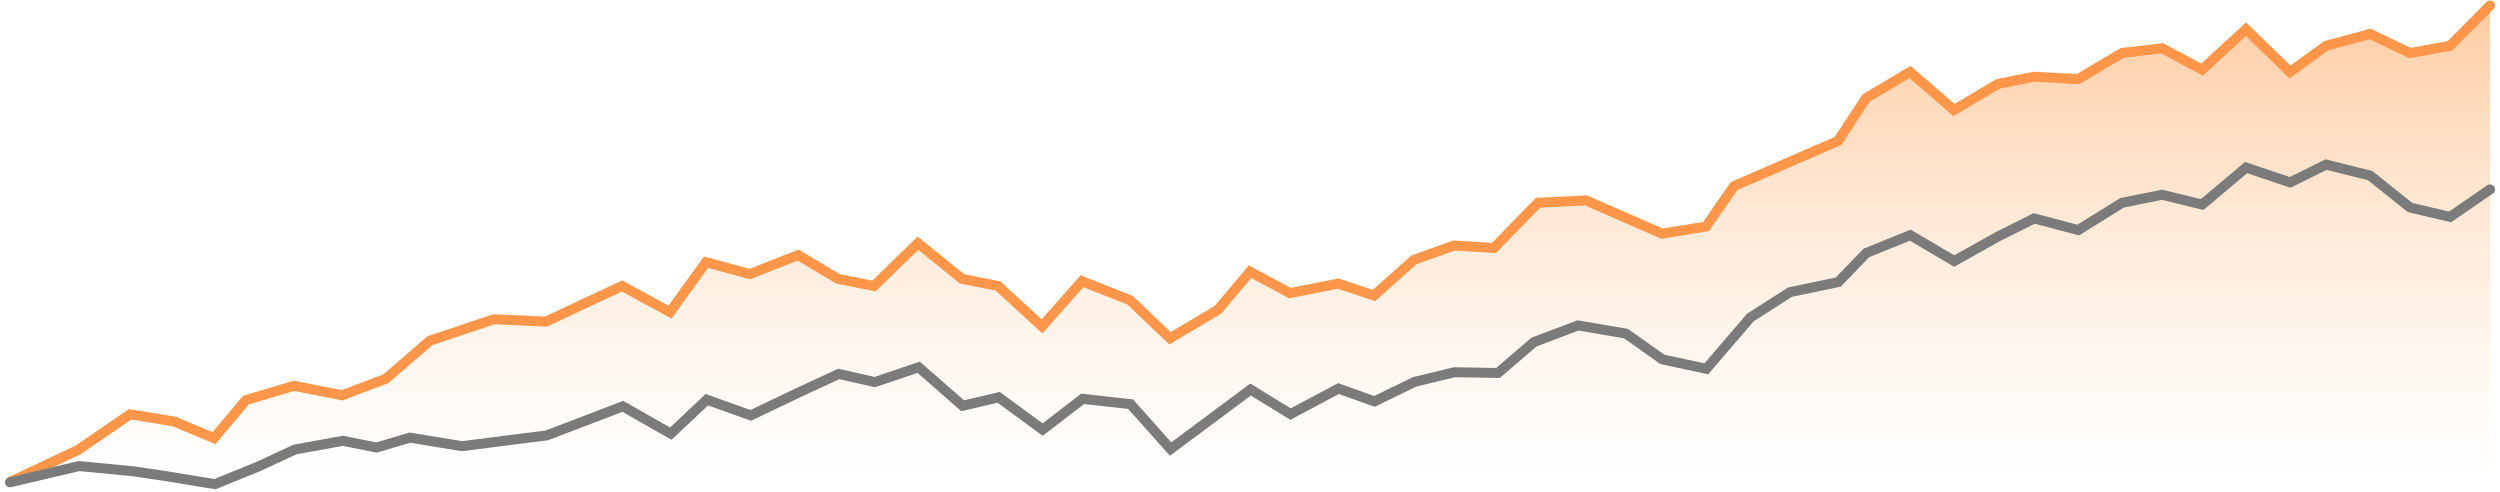
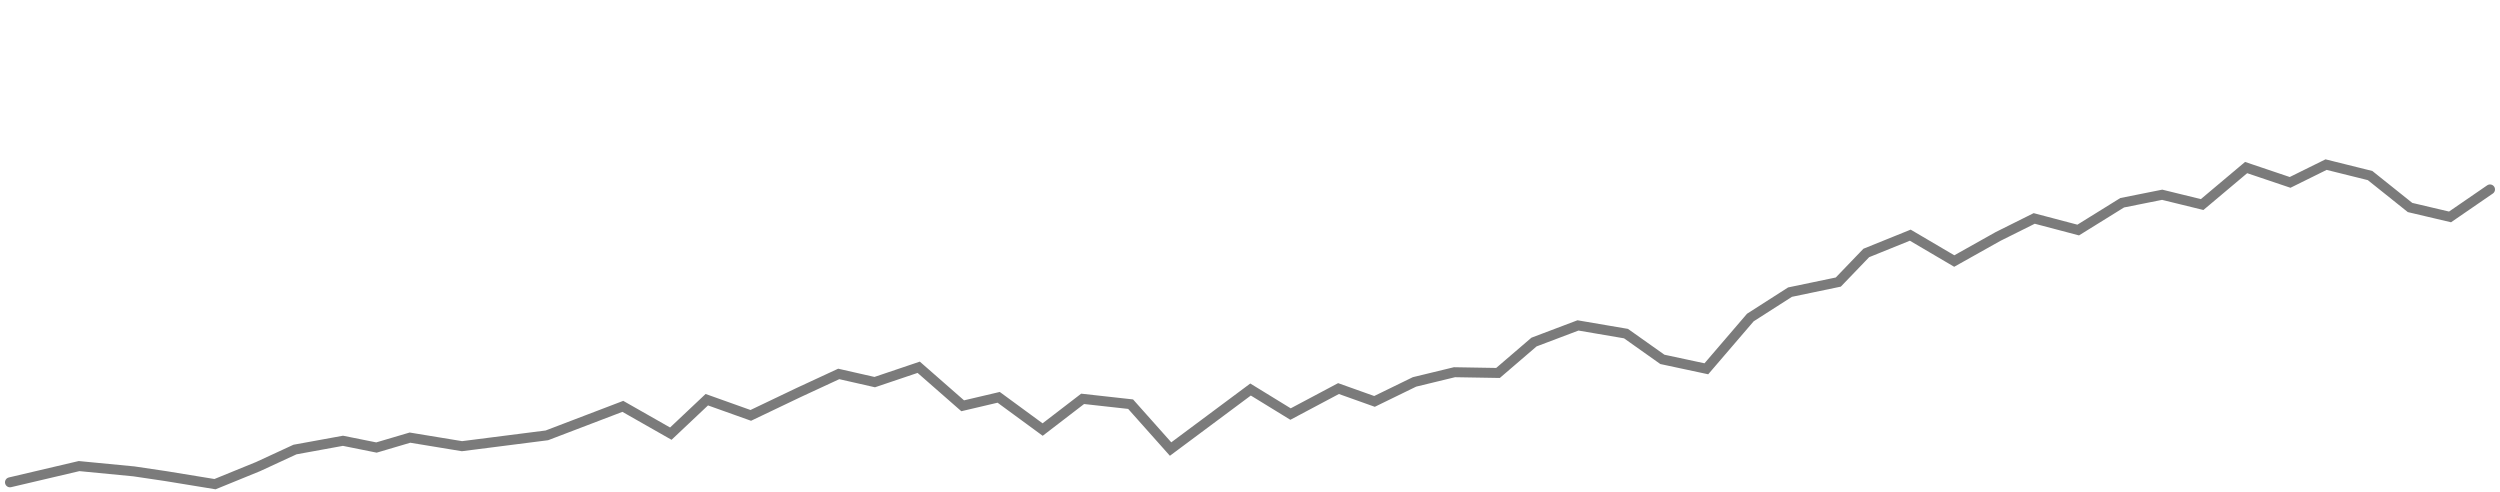
<svg xmlns="http://www.w3.org/2000/svg" width="376" height="74" viewBox="0 0 376 74" fill="none">
-   <path d="M19.549 62.316L11.727 67.679L3.907 72.327H374.498V0.817L368.482 6.895L362.466 7.968L356.45 5.107L349.832 6.895L344.418 10.828L337.8 4.392L331.182 10.471L325.166 7.253L319.15 7.968L312.532 11.901L305.915 11.543L300.5 12.616L293.883 16.549L287.265 10.828L280.647 14.761L276.436 21.197L260.792 27.991L256.583 34.069L249.965 35.142L238.534 30.136L231.315 30.494L224.697 37.287L218.681 36.929L212.665 39.075L206.649 44.438L201.235 42.65L194.015 44.081L187.999 40.862L183.186 46.583L175.967 50.874L169.951 45.153L162.732 42.293L156.716 49.086L150.098 43.008L144.683 41.935L138.066 36.572L131.448 43.008L126.033 41.935L120.017 38.36L112.798 41.22L106.182 39.432L100.766 46.941L93.545 43.008L82.116 48.371L74.293 48.014L64.669 51.231L58.052 56.952L51.434 59.455L44.215 58.025L36.996 60.17L32.182 65.891L26.166 63.388L19.549 62.316Z" fill="url(#paint0_linear_540_429)" fill-opacity="0.6" />
-   <path d="M1.621 72.433L11.729 67.679L19.551 62.316L26.168 63.388L32.184 65.891L36.999 60.17L44.217 58.025L51.436 59.455L58.054 56.952L64.671 51.231L74.296 48.014L82.118 48.371L93.547 43.008L100.768 46.941L106.184 39.432L112.8 41.22L120.02 38.36L126.036 41.935L131.45 43.008L138.068 36.572L144.686 41.935L150.1 43.008L156.718 49.086L162.734 42.293L169.953 45.153L175.969 50.874L183.189 46.583L188.001 40.862L194.017 44.081L201.237 42.65L206.651 44.438L212.667 39.075L218.683 36.929L224.7 37.287L231.317 30.494L238.537 30.136L249.967 35.142L256.585 34.069L260.794 27.991L276.438 21.197L280.649 14.761L287.267 10.828L293.885 16.549L300.502 12.616L305.917 11.543L312.535 11.901L319.152 7.968L325.168 7.253L331.185 10.471L337.802 4.392L344.42 10.828L349.834 6.895L356.452 5.107L362.468 7.968L368.484 6.895L374.5 0.817" stroke="#FF964A" stroke-width="1.5" stroke-linecap="round" />
  <path d="M1.5 72.54L11.891 70.099L20.15 70.896L24.963 71.611L32.338 72.817L38.8 70.181L44.364 67.61L51.58 66.294L56.621 67.308L61.661 65.818L69.482 67.106L82.249 65.478L93.673 61.116L100.89 65.221L106.304 60.114L112.917 62.474L120.133 59.027L126.146 56.239L131.558 57.469L138.173 55.237L144.788 61.03L150.2 59.757L156.814 64.606L162.828 59.986L170.044 60.787L176.057 67.538L188.084 58.584L194.097 62.275L201.313 58.441L206.725 60.372L212.739 57.44L218.752 55.981L225.299 56.093L230.714 51.445L237.331 48.942L244.551 50.174L250.022 54.05L256.636 55.466L263.25 47.757L269.217 43.936L276.48 42.422L280.69 38.045L287.304 35.37L293.919 39.26L300.5 35.569L305.946 32.853L312.561 34.598L319.175 30.493L325.189 29.291L331.202 30.765L337.817 25.201L344.431 27.432L349.843 24.757L356.458 26.402L362.472 31.208L368.485 32.624L374.498 28.49" stroke="#7B7B7B" stroke-width="1.5" stroke-linecap="round" />
  <defs>
    <linearGradient id="paint0_linear_540_429" x1="187.999" y1="0.817" x2="187.999" y2="72.327" gradientUnits="userSpaceOnUse">
      <stop stop-color="#FFAA65" />
      <stop offset="1" stop-color="#FFD3AA" stop-opacity="0" />
    </linearGradient>
  </defs>
</svg>